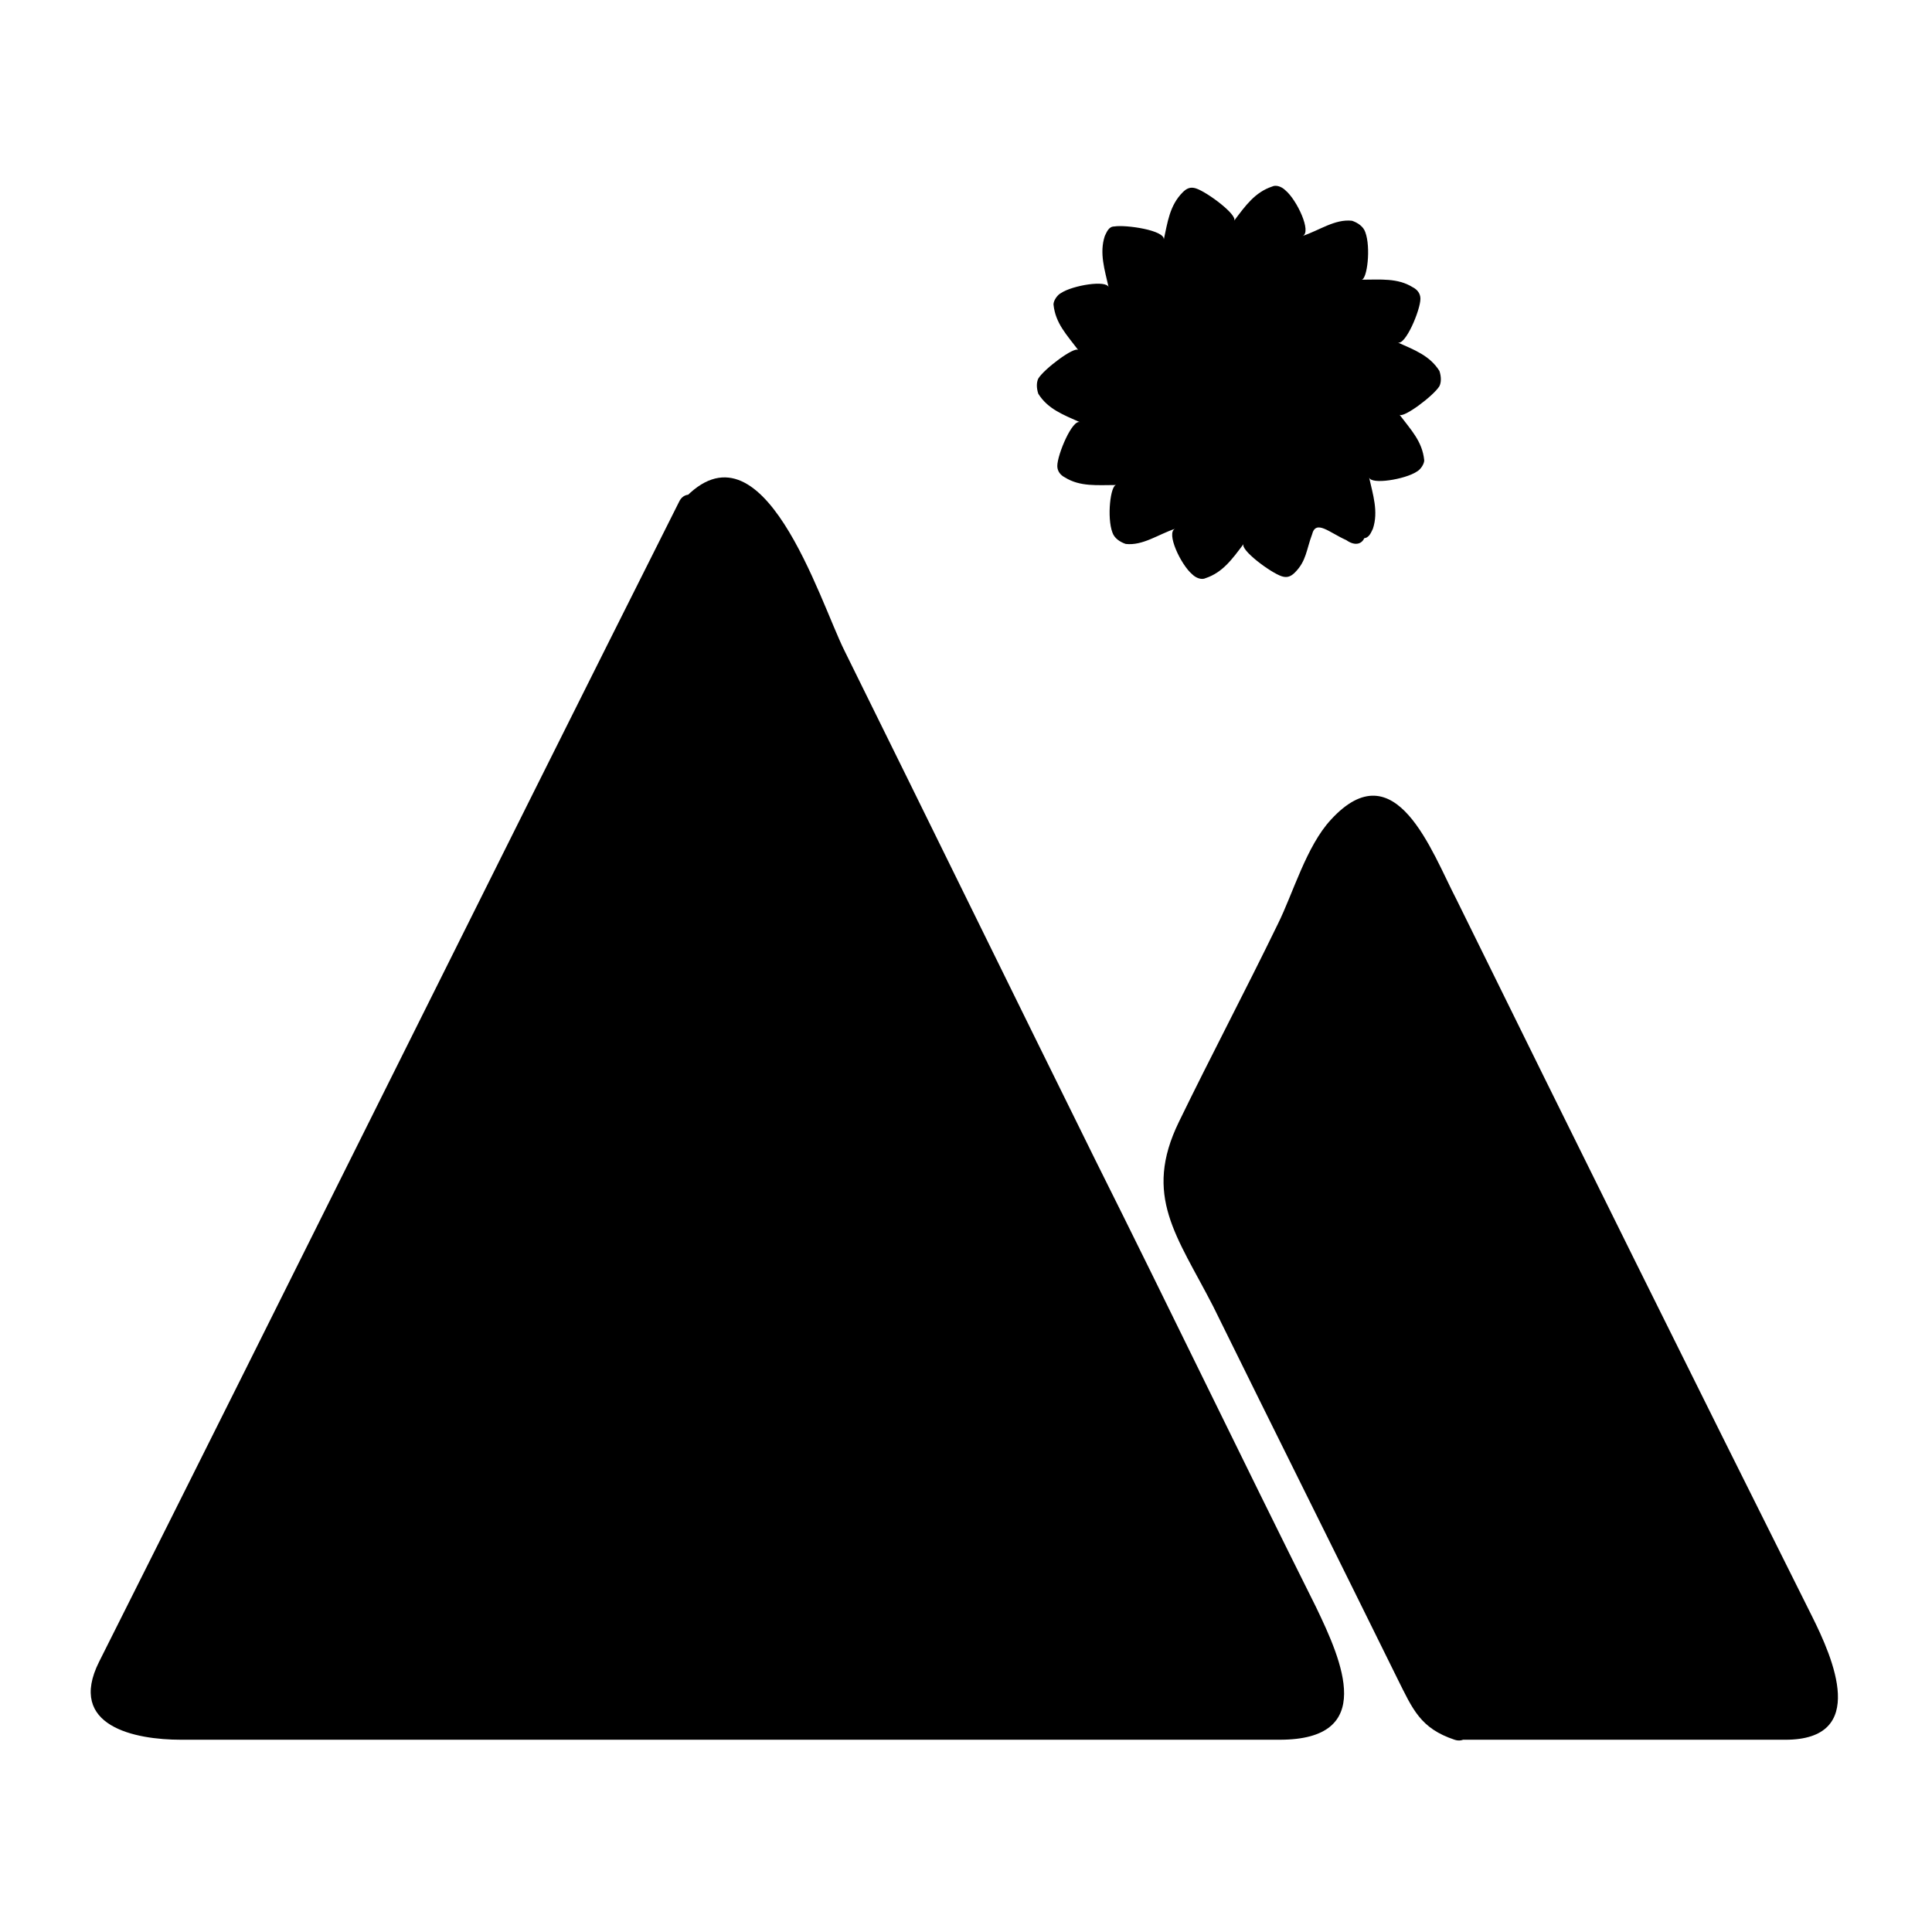
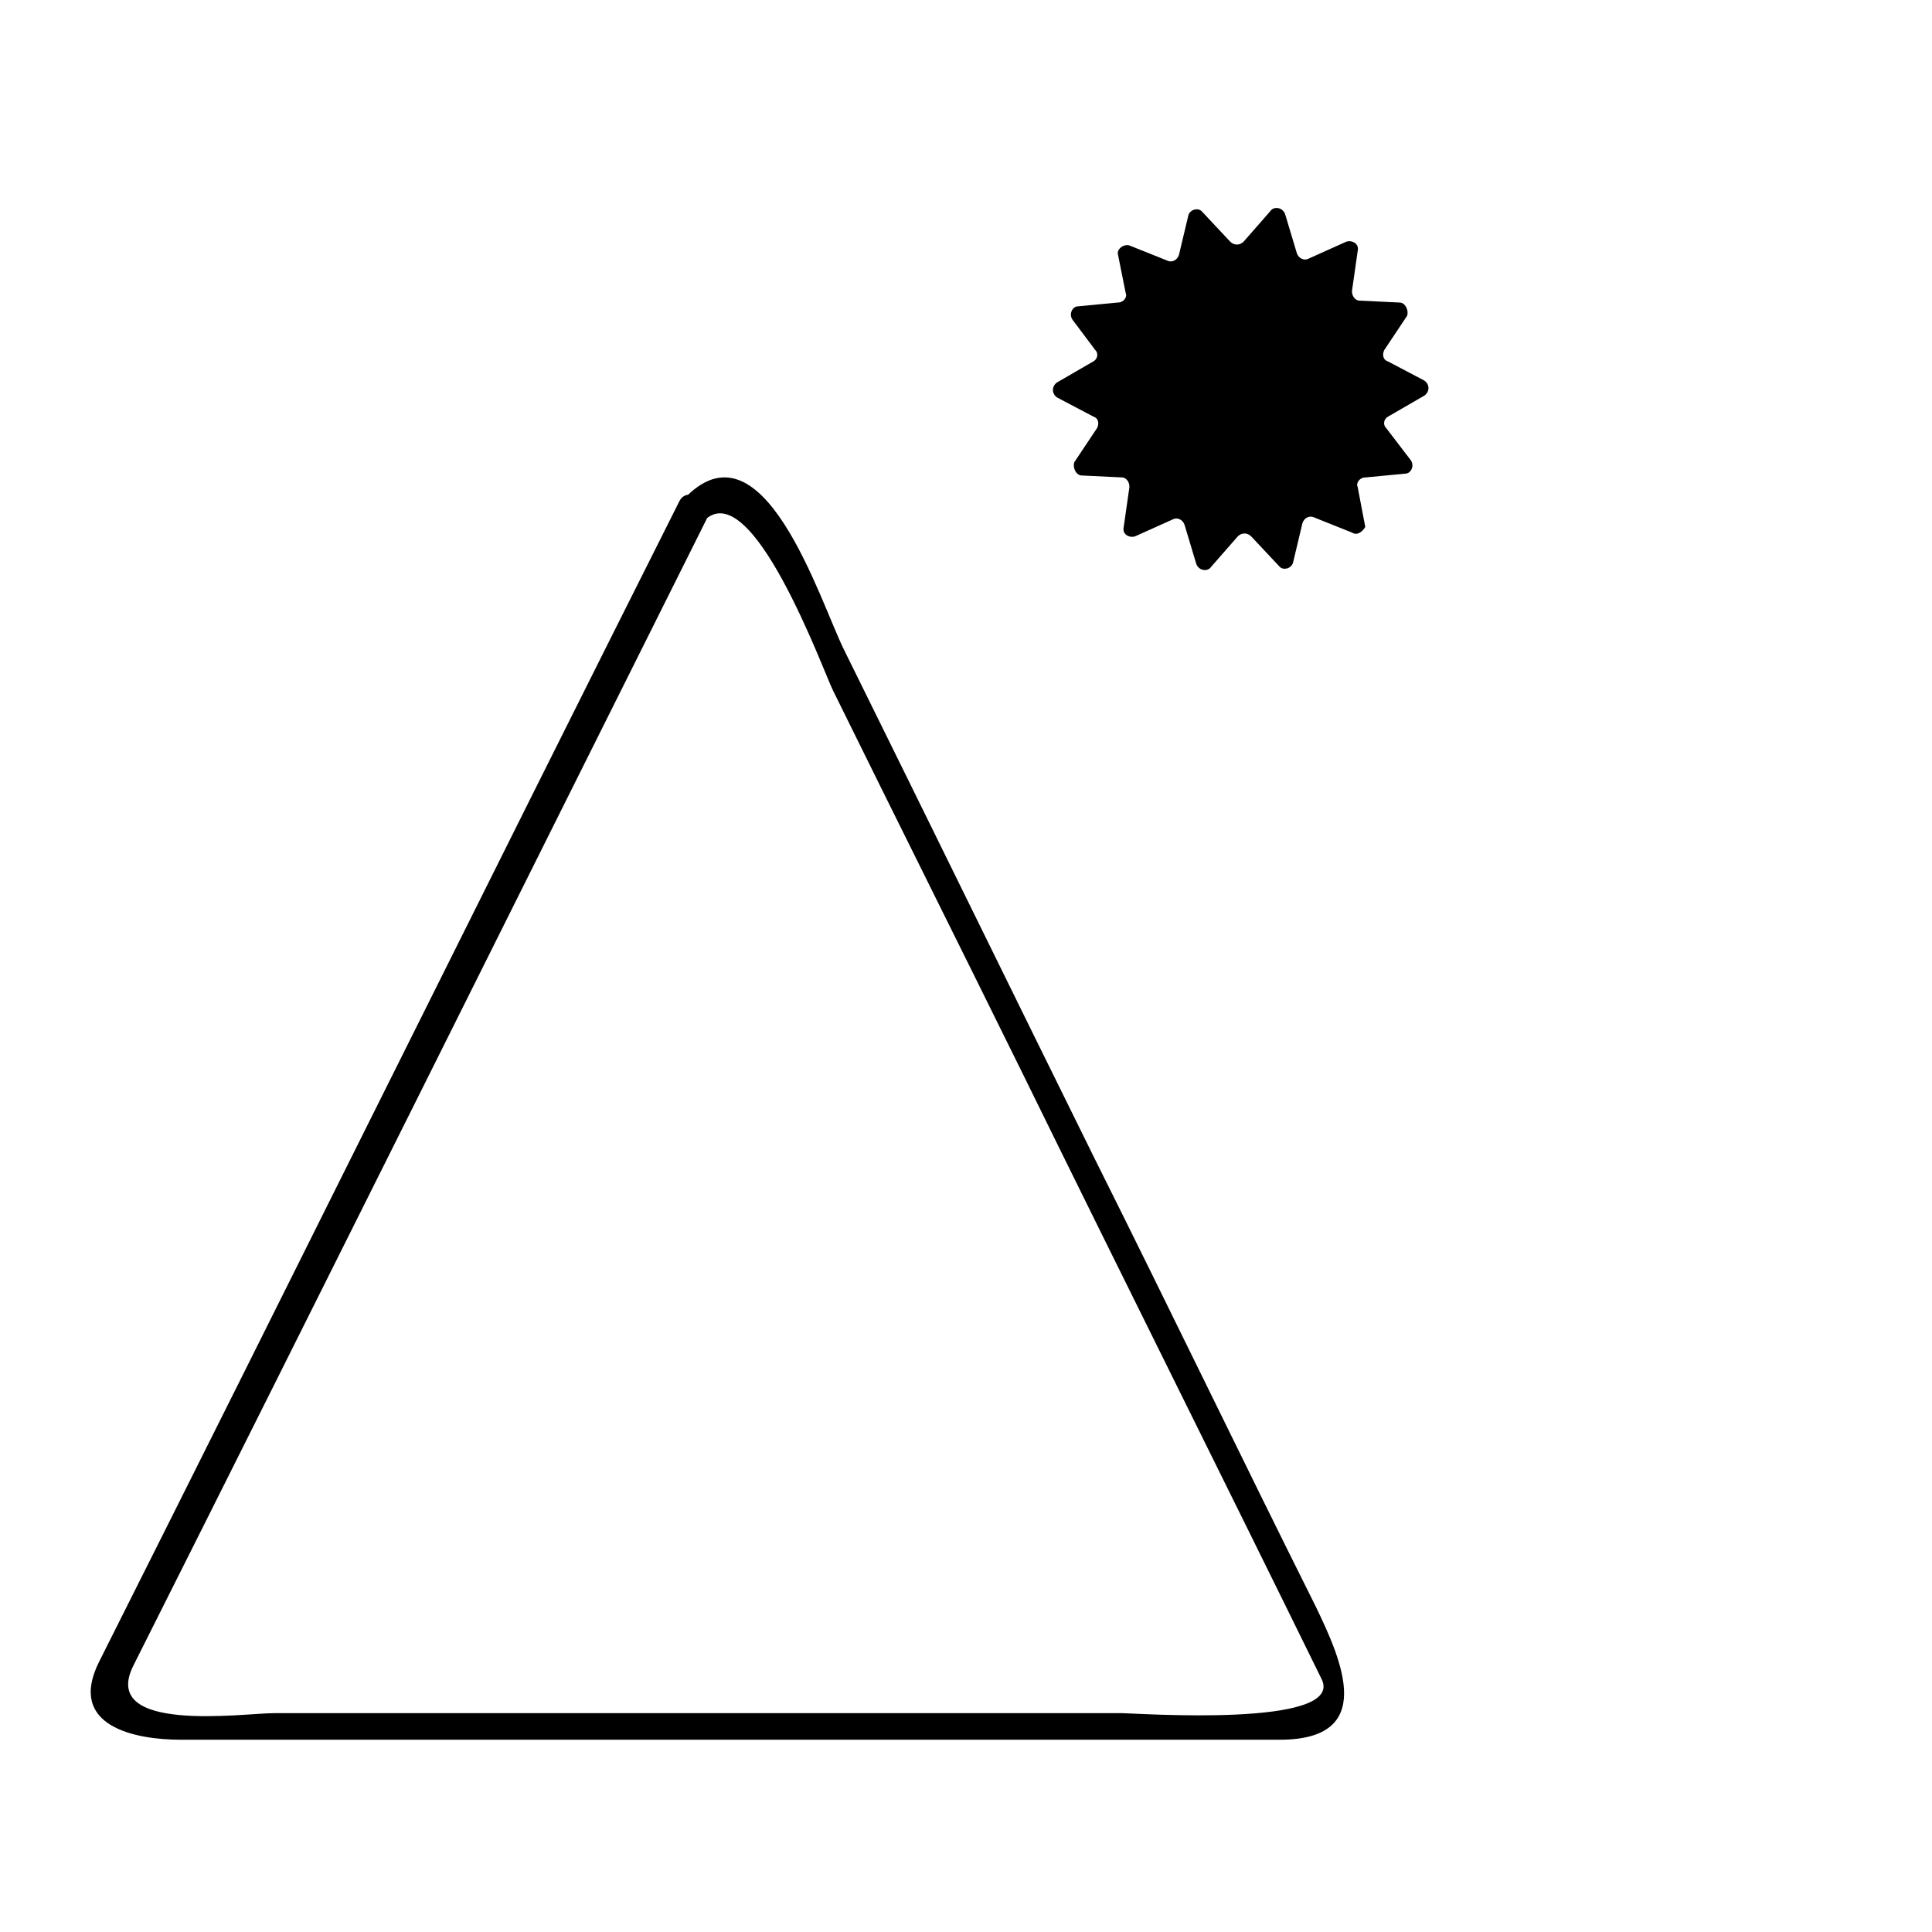
<svg xmlns="http://www.w3.org/2000/svg" fill="#000000" width="800px" height="800px" version="1.1" viewBox="144 144 512 512">
  <g>
-     <path d="m326.95 279.09-153.66 307.82c-3.023 6.551 1.512 14.105 8.566 14.105h306.32c7.055 0 12.09-7.559 8.566-14.105l-152.16-307.82c-3.523-7.559-13.602-7.559-17.633 0z" />
    <path d="m323.92 277.07c-51.387 102.27-102.27 205.05-153.66 307.32-8.566 17.129 9.574 20.656 21.664 20.656h89.176 202.03c25.695 0 16.625-20.656 9.574-35.266-19.648-39.297-38.793-79.098-58.441-118.39-22.168-44.84-44.336-90.184-66.504-135.02-6.551-13.098-21.664-62.977-42.824-39.801-3.527 3.527 2.016 9.07 5.543 5.543 12.594-13.098 31.738 39.801 34.258 44.84 16.625 33.754 33.754 68.016 50.383 101.77 26.199 53.402 52.898 106.81 79.098 160.21 6.551 13.098-49.375 9.07-52.898 9.07h-115.37-109.33c-8.062 0-46.352 5.543-37.281-12.594 50.883-101.27 101.27-202.53 152.15-304.3 1-4.543-5.551-8.574-7.566-4.039z" />
-     <path d="m530.48 601.02h87.664c7.055 0 12.09-7.559 8.566-14.105l-109.83-223.19c-3.527-7.055-14.105-7.055-17.633 0l-44.336 88.168c-1.512 2.519-1.512 6.047 0 8.566l66.504 135.02c2.016 3.527 5.035 5.543 9.066 5.543z" />
-     <path d="m530.48 605.05h86.656c22.168 0 12.594-21.664 7.055-32.746-31.742-63.484-62.977-126.46-94.215-189.94-6.551-12.594-16.121-39.801-33.25-21.16-6.551 7.055-10.078 19.648-14.105 27.711-8.566 17.633-17.633 34.762-26.199 52.395-9.574 19.648-0.504 30.23 9.07 48.871 16.121 32.746 32.746 66 48.871 98.746 4.031 8.062 6.047 13.098 15.113 16.121 4.535 1.512 6.551-6.047 2.016-7.055-8.566-2.519-11.586-13.602-15.113-20.656-7.055-14.609-14.609-29.223-21.664-43.832-12.09-24.688-24.184-48.871-36.273-73.555-3.527-7.055 8.062-22.672 11.082-28.719 7.559-15.617 15.617-30.73 23.176-46.352 1.008-2.519 13.602-33.25 21.16-18.137 3.023 6.551 6.551 13.098 9.574 19.145 28.215 56.93 55.922 113.36 84.137 170.29 5.543 11.082 27.711 40.809 2.519 40.809h-80.105c-4.543 0.508-4.543 8.066 0.496 8.066z" />
    <path d="m502.27 285.13-10.078-4.031c-1.008-0.504-2.519 0-3.023 1.512l-2.519 10.578c-0.504 1.512-2.519 2.016-3.527 1.008l-7.559-8.062c-1.008-1.008-2.519-1.008-3.527 0l-7.055 8.062c-1.008 1.512-3.527 1.008-4.031-1.008l-3.023-10.078c-0.504-1.512-2.016-2.016-3.023-1.512l-10.078 4.535c-1.512 0.504-3.527-0.504-3.023-2.519l1.512-10.578c0-1.512-1.008-2.519-2.016-2.519l-10.578-0.504c-1.512 0-2.519-2.016-2.016-3.527l6.047-9.07c0.504-1.008 0.504-2.519-1.008-3.023l-9.574-5.039c-1.512-1.008-1.512-3.023 0-4.031l9.574-5.543c1.008-0.504 1.512-2.016 0.504-3.023l-6.039-8.051c-1.008-1.512 0-3.527 1.512-3.527l10.578-1.008c1.512 0 2.519-1.512 2.016-2.519l-2.012-10.074c-0.504-1.512 1.512-3.023 3.023-2.519l10.078 4.031c1.008 0.504 2.519 0 3.023-1.512l2.519-10.578c0.504-1.512 2.519-2.016 3.527-1.008l7.559 8.062c1.008 1.008 2.519 1.008 3.527 0l7.055-8.062c1.008-1.512 3.527-1.008 4.031 1.008l3.023 10.078c0.504 1.512 2.016 2.016 3.023 1.512l10.078-4.535c1.512-0.504 3.527 0.504 3.023 2.519l-1.512 10.578c0 1.512 1.008 2.519 2.016 2.519l10.578 0.504c1.512 0 2.519 2.016 2.016 3.527l-6.047 9.07c-0.504 1.008-0.504 2.519 1.008 3.023l9.574 5.039c1.512 1.008 1.512 3.023 0 4.031l-9.574 5.543c-1.008 0.504-1.512 2.016-0.504 3.023l6.551 8.566c1.008 1.512 0 3.527-1.512 3.527l-10.578 1.008c-1.512 0-2.519 1.512-2.016 2.519l2.016 10.578c-0.52 0.996-2.027 2.508-3.539 1.5z" />
-     <path d="m503.28 281.6c-5.039-2.016-13.098-7.559-17.129-0.504-2.016 3.527-2.016 9.07-1.512 9.574-2.016-2.016-5.543-8.062-9.07-8.062-5.039 0-5.543 0.504-8.566 4.031-5.543 6.047-2.519 5.543-5.039-3.023-2.519-8.062-9.574-4.535-15.113-2.016-3.527 1.512-1.008 3.527-0.504-0.504 0.504-2.519 0.504-4.535 1.008-7.055 0.504-2.016 0-5.039-2.016-6.047-3.527-1.512-6.551-1.512-10.578-1.512-4.031 0-2.519 2.016 0-1.008 1.008-1.512 4.031-4.535 4.535-6.551 1.008-6.551-7.559-12.594-11.082-10.578 5.039-3.023 15.113-7.055 9.574-14.105-1.512-2.519-3.527-4.535-5.039-7.055 0.504 0.504 0 1.008 4.535 0.504 3.023 0 6.047 0 8.062-2.016 1.512-1.512 1.512-4.535 1.008-6.551-2.016-10.078-3.527-7.559 5.543-4.031 7.559 3.023 9.07-5.039 10.578-10.578 1.008-4.031-1.512-3.023 1.008 0 1.512 1.512 3.023 3.527 4.535 5.039 2.016 2.016 7.055 2.016 8.566 0 1.512-2.016 3.023-3.527 4.535-5.543 2.519-3.023 0-4.031 1.008 0 1.008 3.527 1.512 7.055 4.031 9.574 1.512 1.512 4.535 1.512 6.551 0.504 2.016-1.008 4.031-2.016 6.551-3.023 3.527-1.512 1.008-3.023 0 3.527-1.008 5.543-0.504 11.082 6.551 11.082 8.566 0.504 9.07-3.023 4.031 4.031-1.512 2.519-4.031 5.543-2.519 8.566 1.512 2.519 3.527 3.527 6.047 4.535 6.551 3.527 6.551 0.504 0 4.031-4.535 2.519-8.566 6.047-4.535 11.082 1.008 1.512 2.519 3.023 3.527 4.535 2.016 3.023 4.031 1.008 0 1.008-4.031 0.504-7.055 0-10.578 2.016-5.039 3.023 0.504 14.105-0.504 14.609-5.039 1.008-2.519 8.062 2.016 7.055 0.504 0 1.512 0 2.016-0.504 1.512 0 2.016-1.512 2.519-2.519 1.512-4.535 0-9.07-1.008-13.602 0.504 2.016 9.574 0.504 12.594-1.512 1.008-0.504 2.016-2.016 2.016-3.023-0.504-5.039-3.527-8.062-6.551-12.09 1.008 1.008 9.07-5.039 10.578-7.559 0.504-1.008 0.504-2.519 0-4.031-2.519-4.031-6.551-5.543-11.082-7.559 2.016 1.008 6.047-8.566 6.047-11.586 0-1.512-1.008-2.519-2.016-3.023-4.031-2.519-8.566-2.016-13.602-2.016 1.512 0 2.519-8.566 1.008-12.594-0.504-1.512-2.016-2.519-3.527-3.023-4.535-0.504-8.566 2.519-13.098 4.031 2.519-1.008-1.512-9.574-4.535-12.09-1.008-1.008-2.519-1.512-3.527-1.008-4.535 1.512-7.055 5.039-10.078 9.07 1.008-1.512-7.055-7.559-10.078-8.566-1.512-0.504-2.519 0-3.527 1.008-3.527 3.527-4.031 8.062-5.039 12.594 0.504-2.519-10.078-4.031-13.098-3.527-1.512 0-2.016 1.512-2.519 2.519-1.512 4.535 0 9.07 1.008 13.602-0.504-2.016-9.574-0.504-12.594 1.512-1.008 0.504-2.016 2.016-2.016 3.023 0.504 5.039 3.527 8.062 6.551 12.09-1.008-1.008-9.07 5.039-10.578 7.559-0.504 1.008-0.504 2.519 0 4.031 2.519 4.031 6.551 5.543 11.082 7.559-2.016-1.008-6.047 8.566-6.047 11.586 0 1.512 1.008 2.519 2.016 3.023 4.031 2.519 8.566 2.016 13.602 2.016-1.512 0-2.519 8.566-1.008 12.594 0.504 1.512 2.016 2.519 3.527 3.023 4.535 0.504 8.566-2.519 13.098-4.031-2.519 1.008 1.512 9.574 4.535 12.09 1.008 1.008 2.519 1.512 3.527 1.008 4.535-1.512 7.055-5.039 10.078-9.07-1.008 1.512 7.055 7.559 10.078 8.566 1.512 0.504 2.519 0 3.527-1.008 3.023-3.023 3.023-6.047 4.535-10.078 1.008-4.031 4.535-0.504 9.07 1.512 5.016 3.531 7.031-3.523 2.5-5.539z" />
  </g>
</svg>